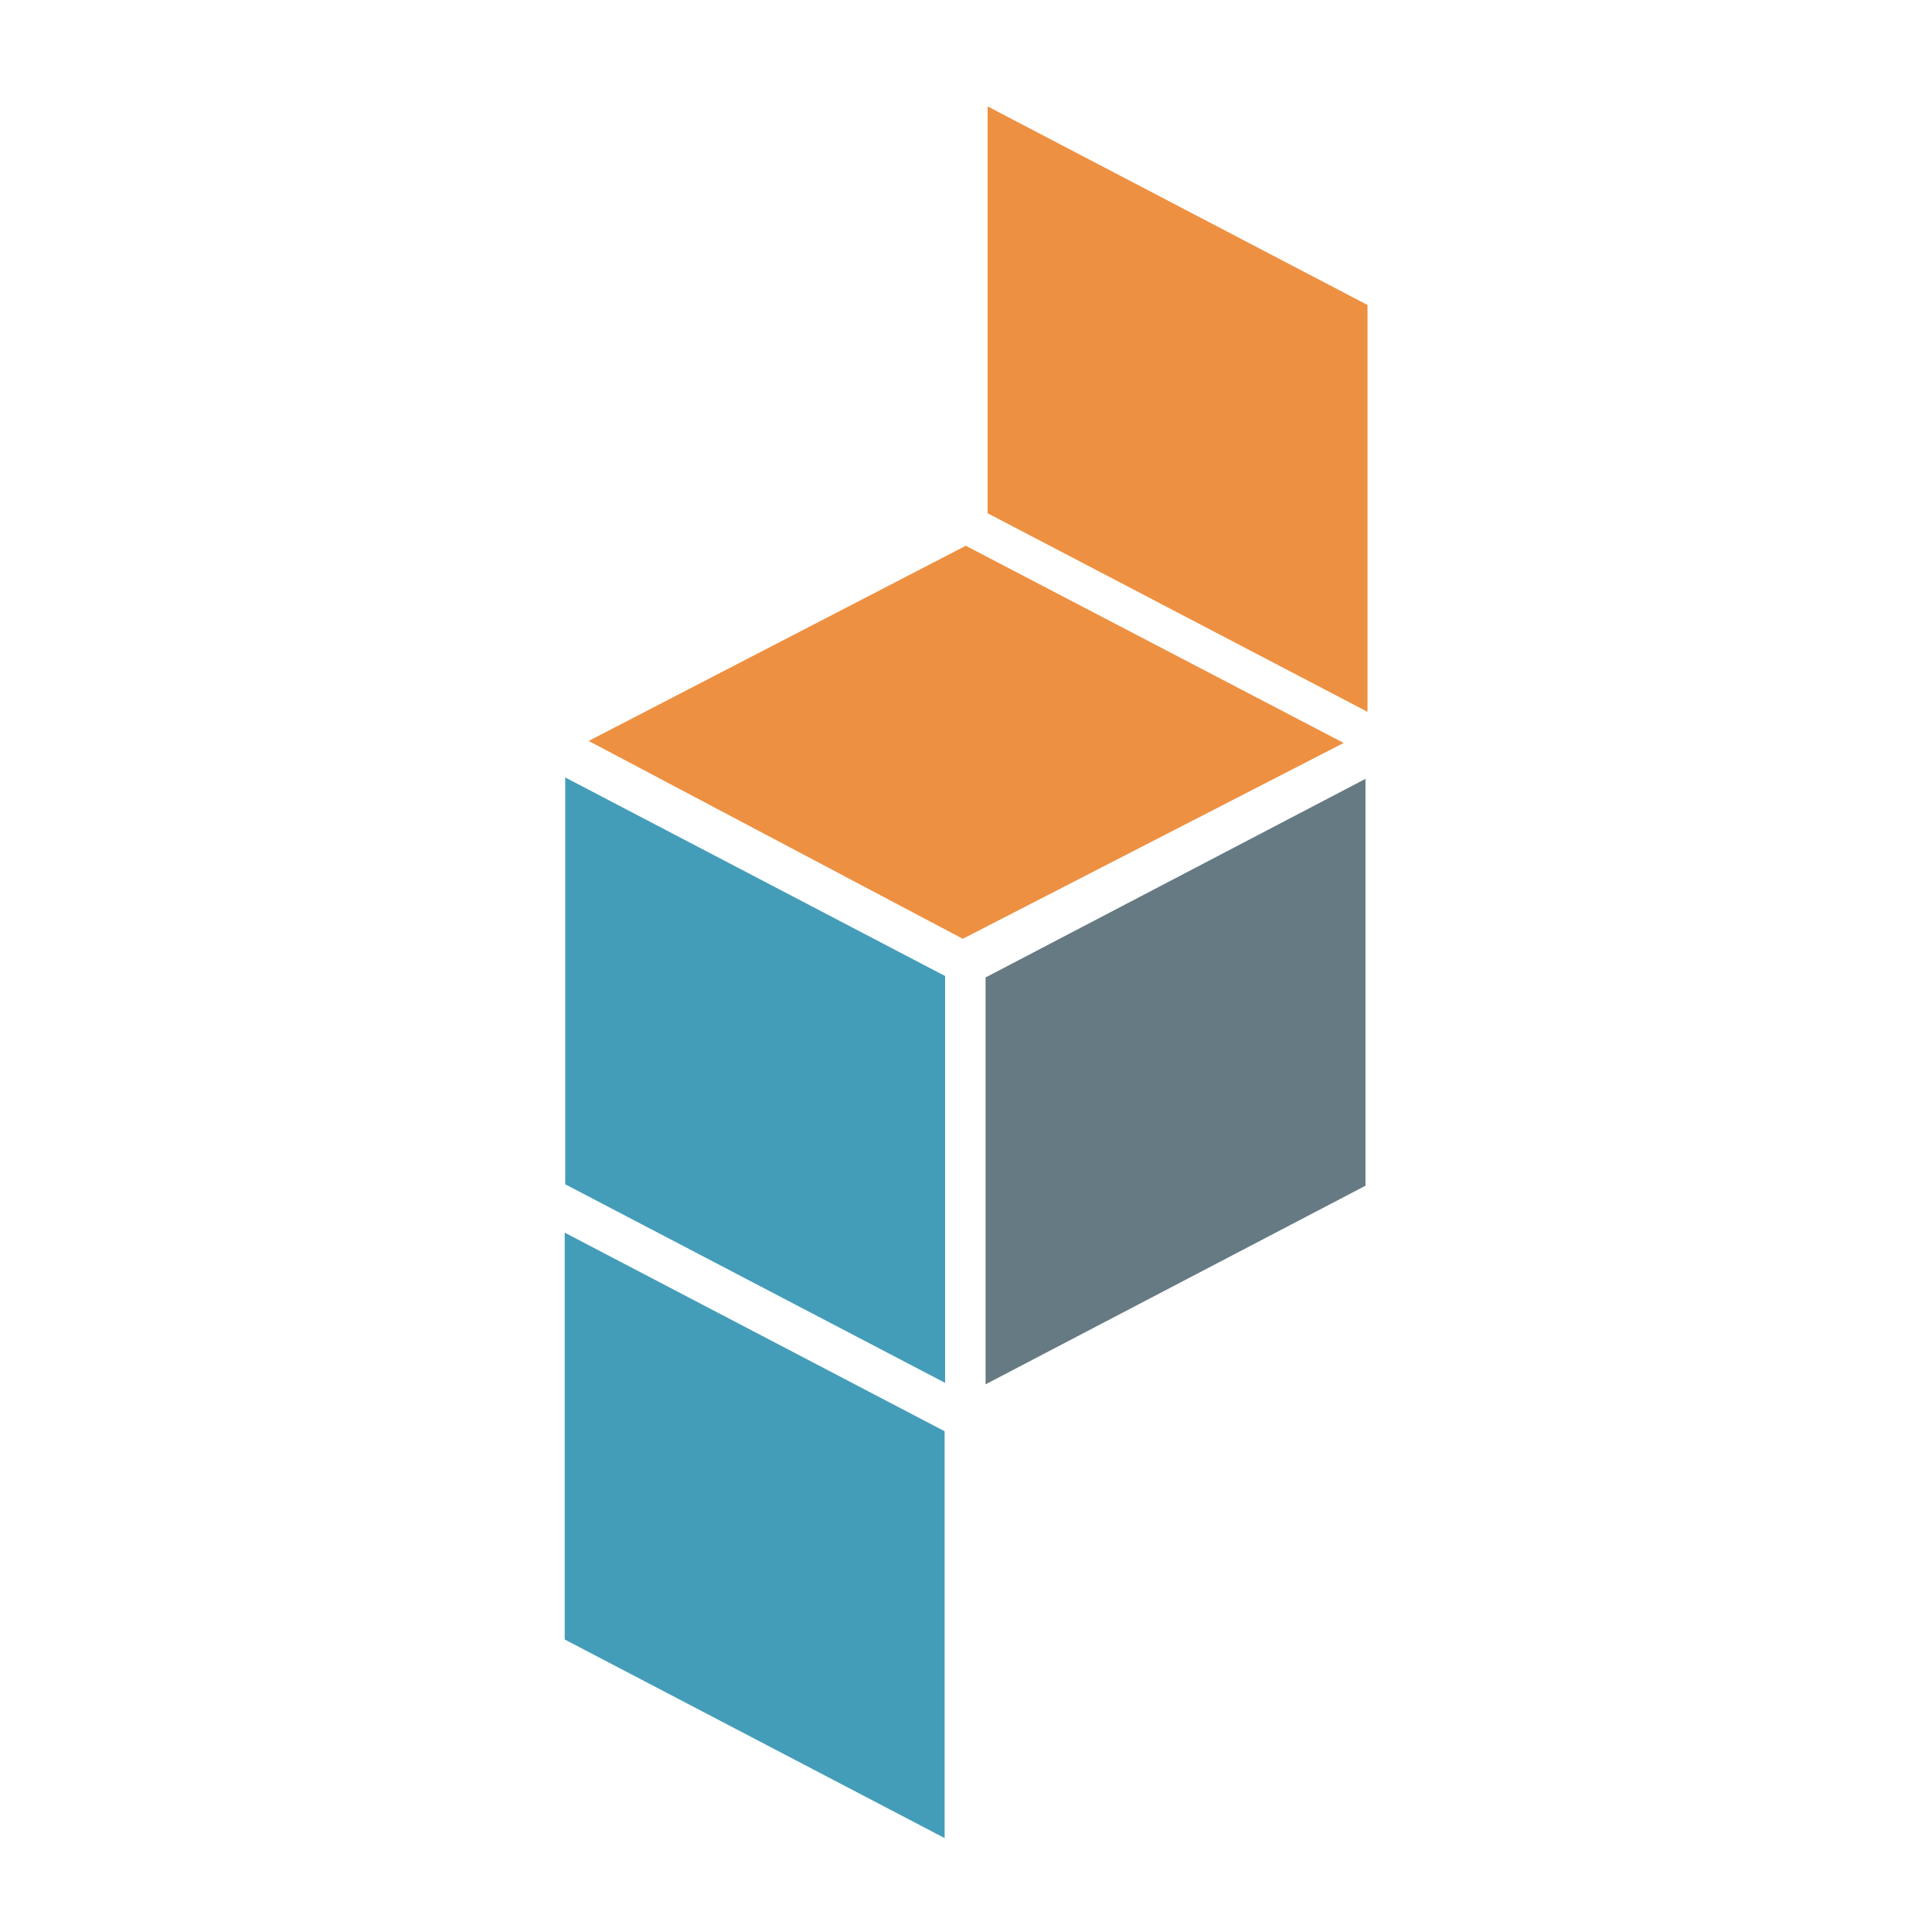
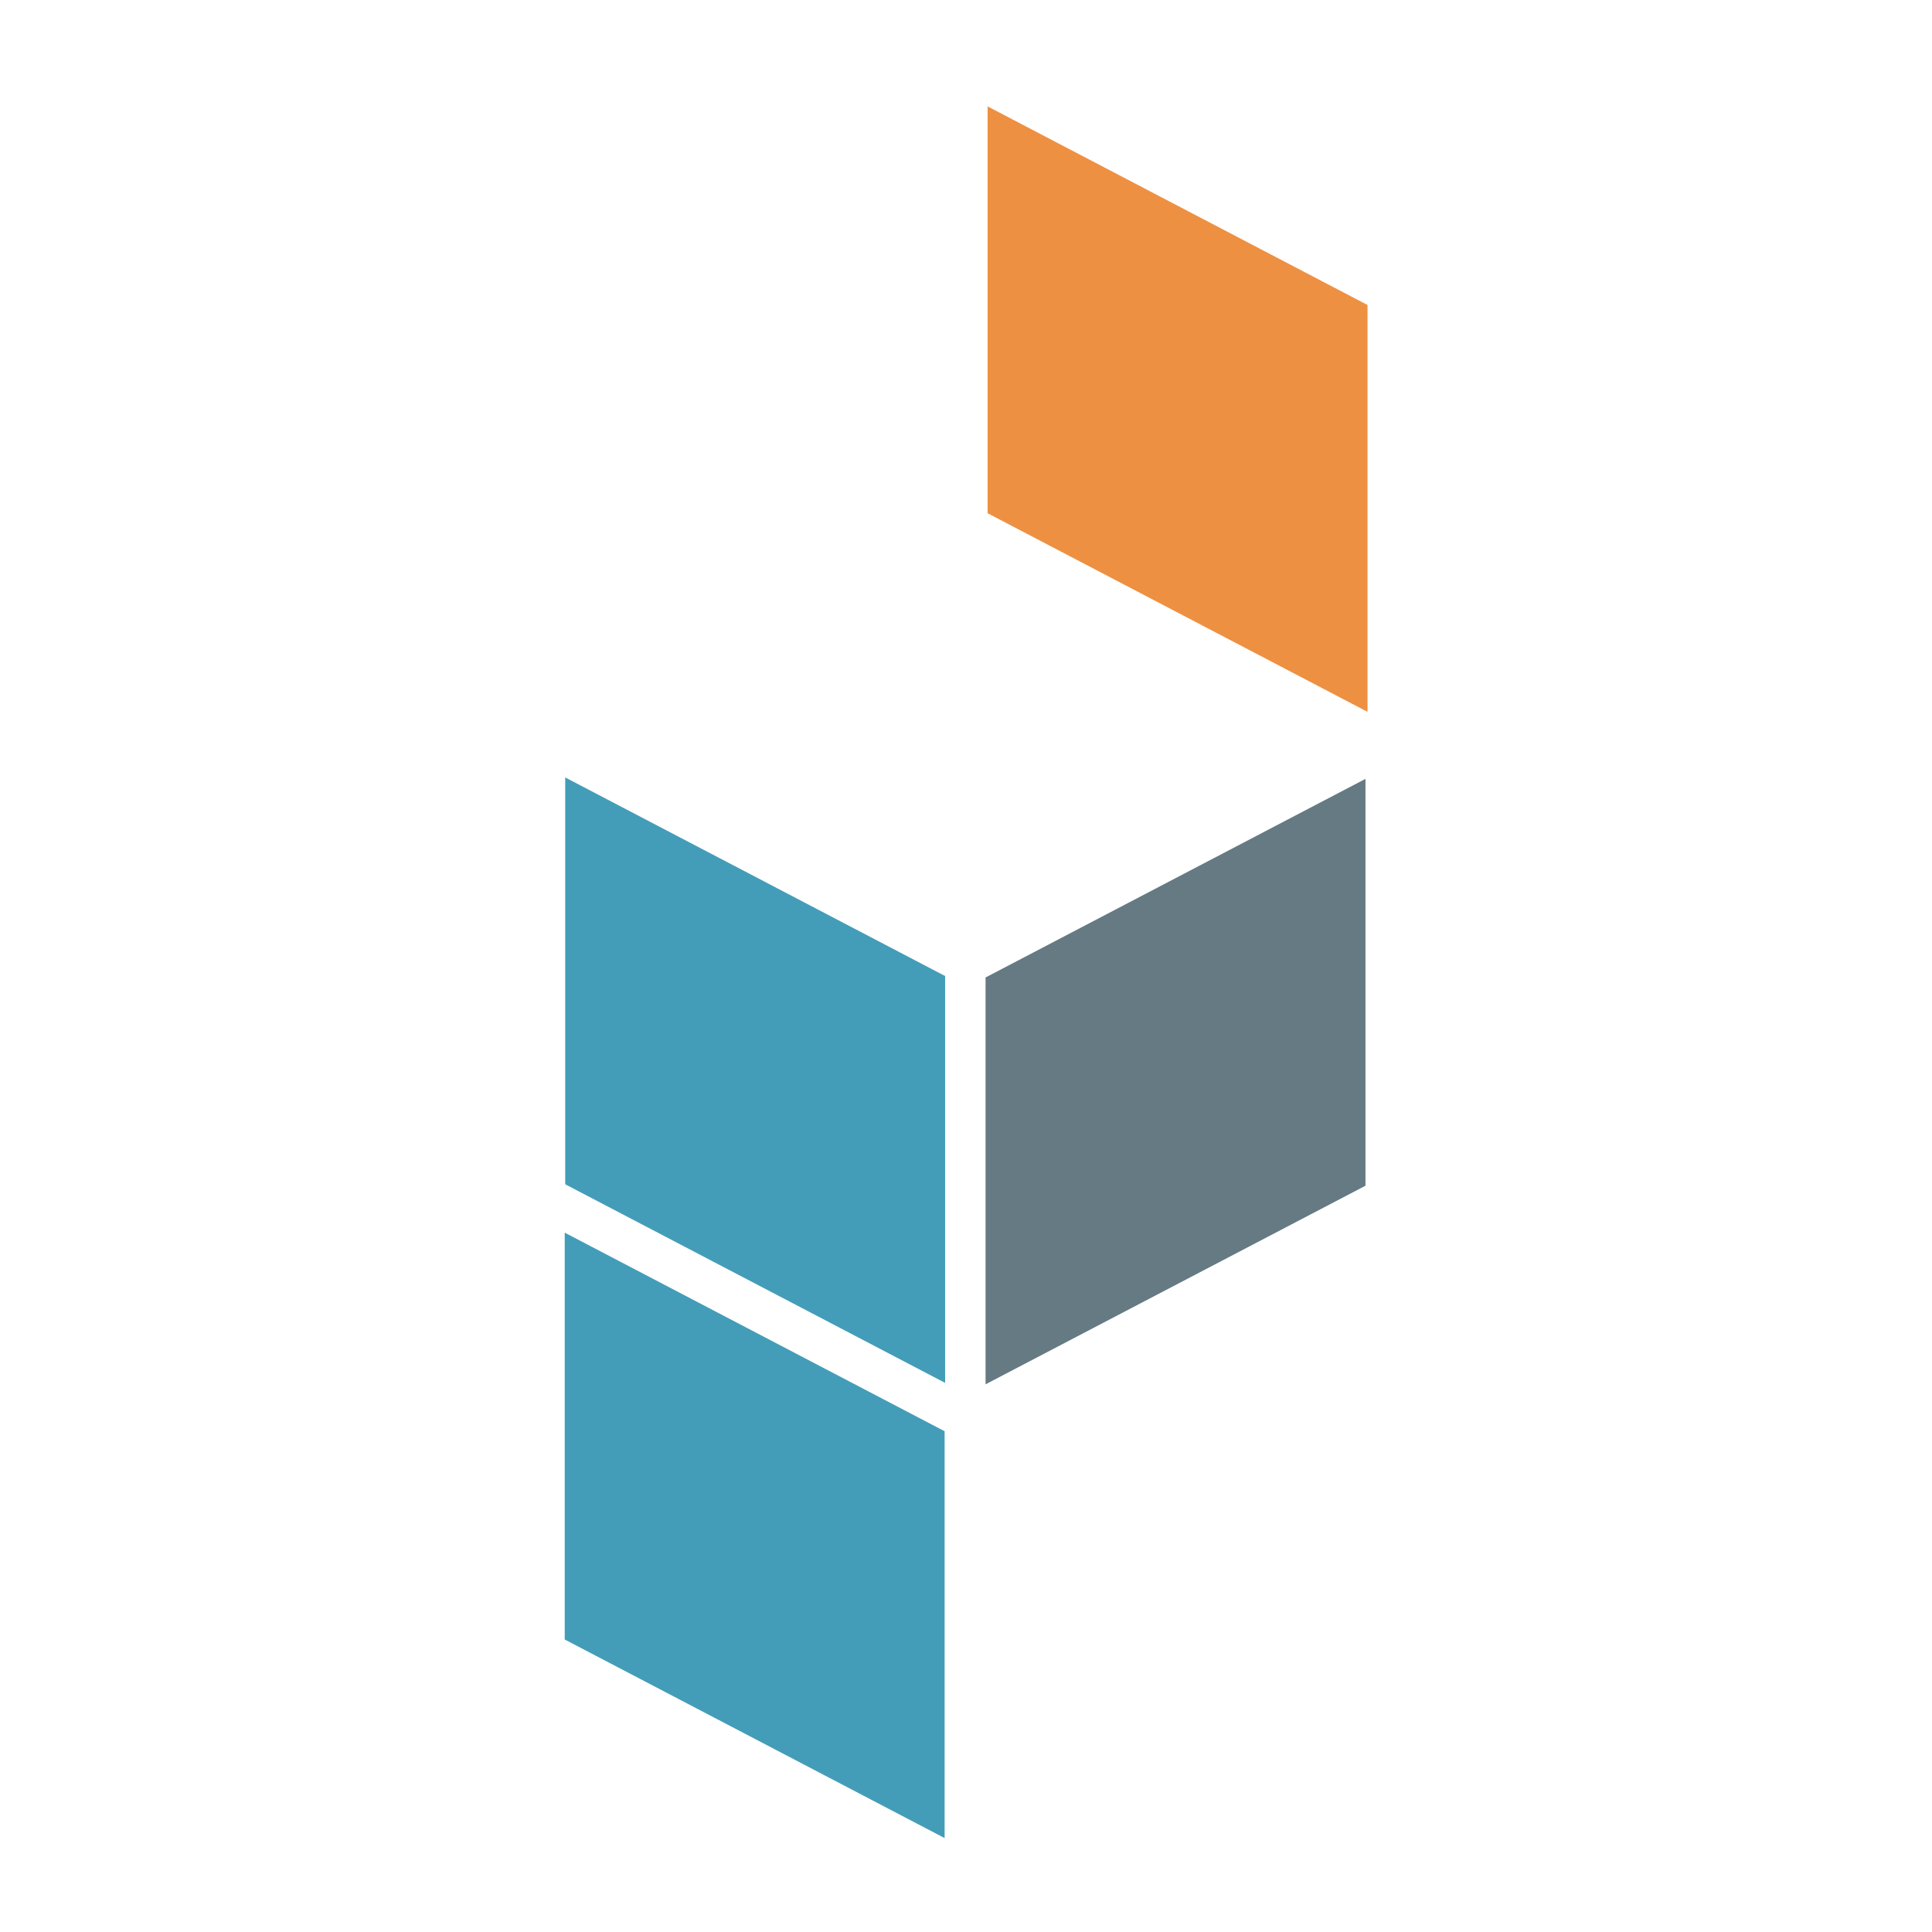
<svg xmlns="http://www.w3.org/2000/svg" width="466.667" height="466.667">
  <style>
    #bg { fill: #ffffff }
    @media (prefers-color-scheme: dark) {
      #bg { fill: #0f0f0f }
    }
  </style>
  <path id="bg" d="M0 0h466.667v466.667H0z" stroke="none" />
  <path d="M269.249-99.004h103.572V-.731H269.249z" style="fill:#ee9041" transform="skewY(27.598)scale(.886 1)" />
  <path d="M154.092 116.419h103.572v98.273H154.092zm-.136 110.017h103.572v98.273H153.956z" style="fill:#449db8" transform="skewY(27.598)scale(.886 1)" />
  <path d="M-372.263 360.547h103.572v98.273h-103.572z" style="fill:#657a83" transform="skewY(-27.598)scale(-.886 1)" />
-   <path d="m142.19 178.97 90.365 47.792 92.003-47.306-91.279-47.626z" style="fill:#ee9041" />
</svg>